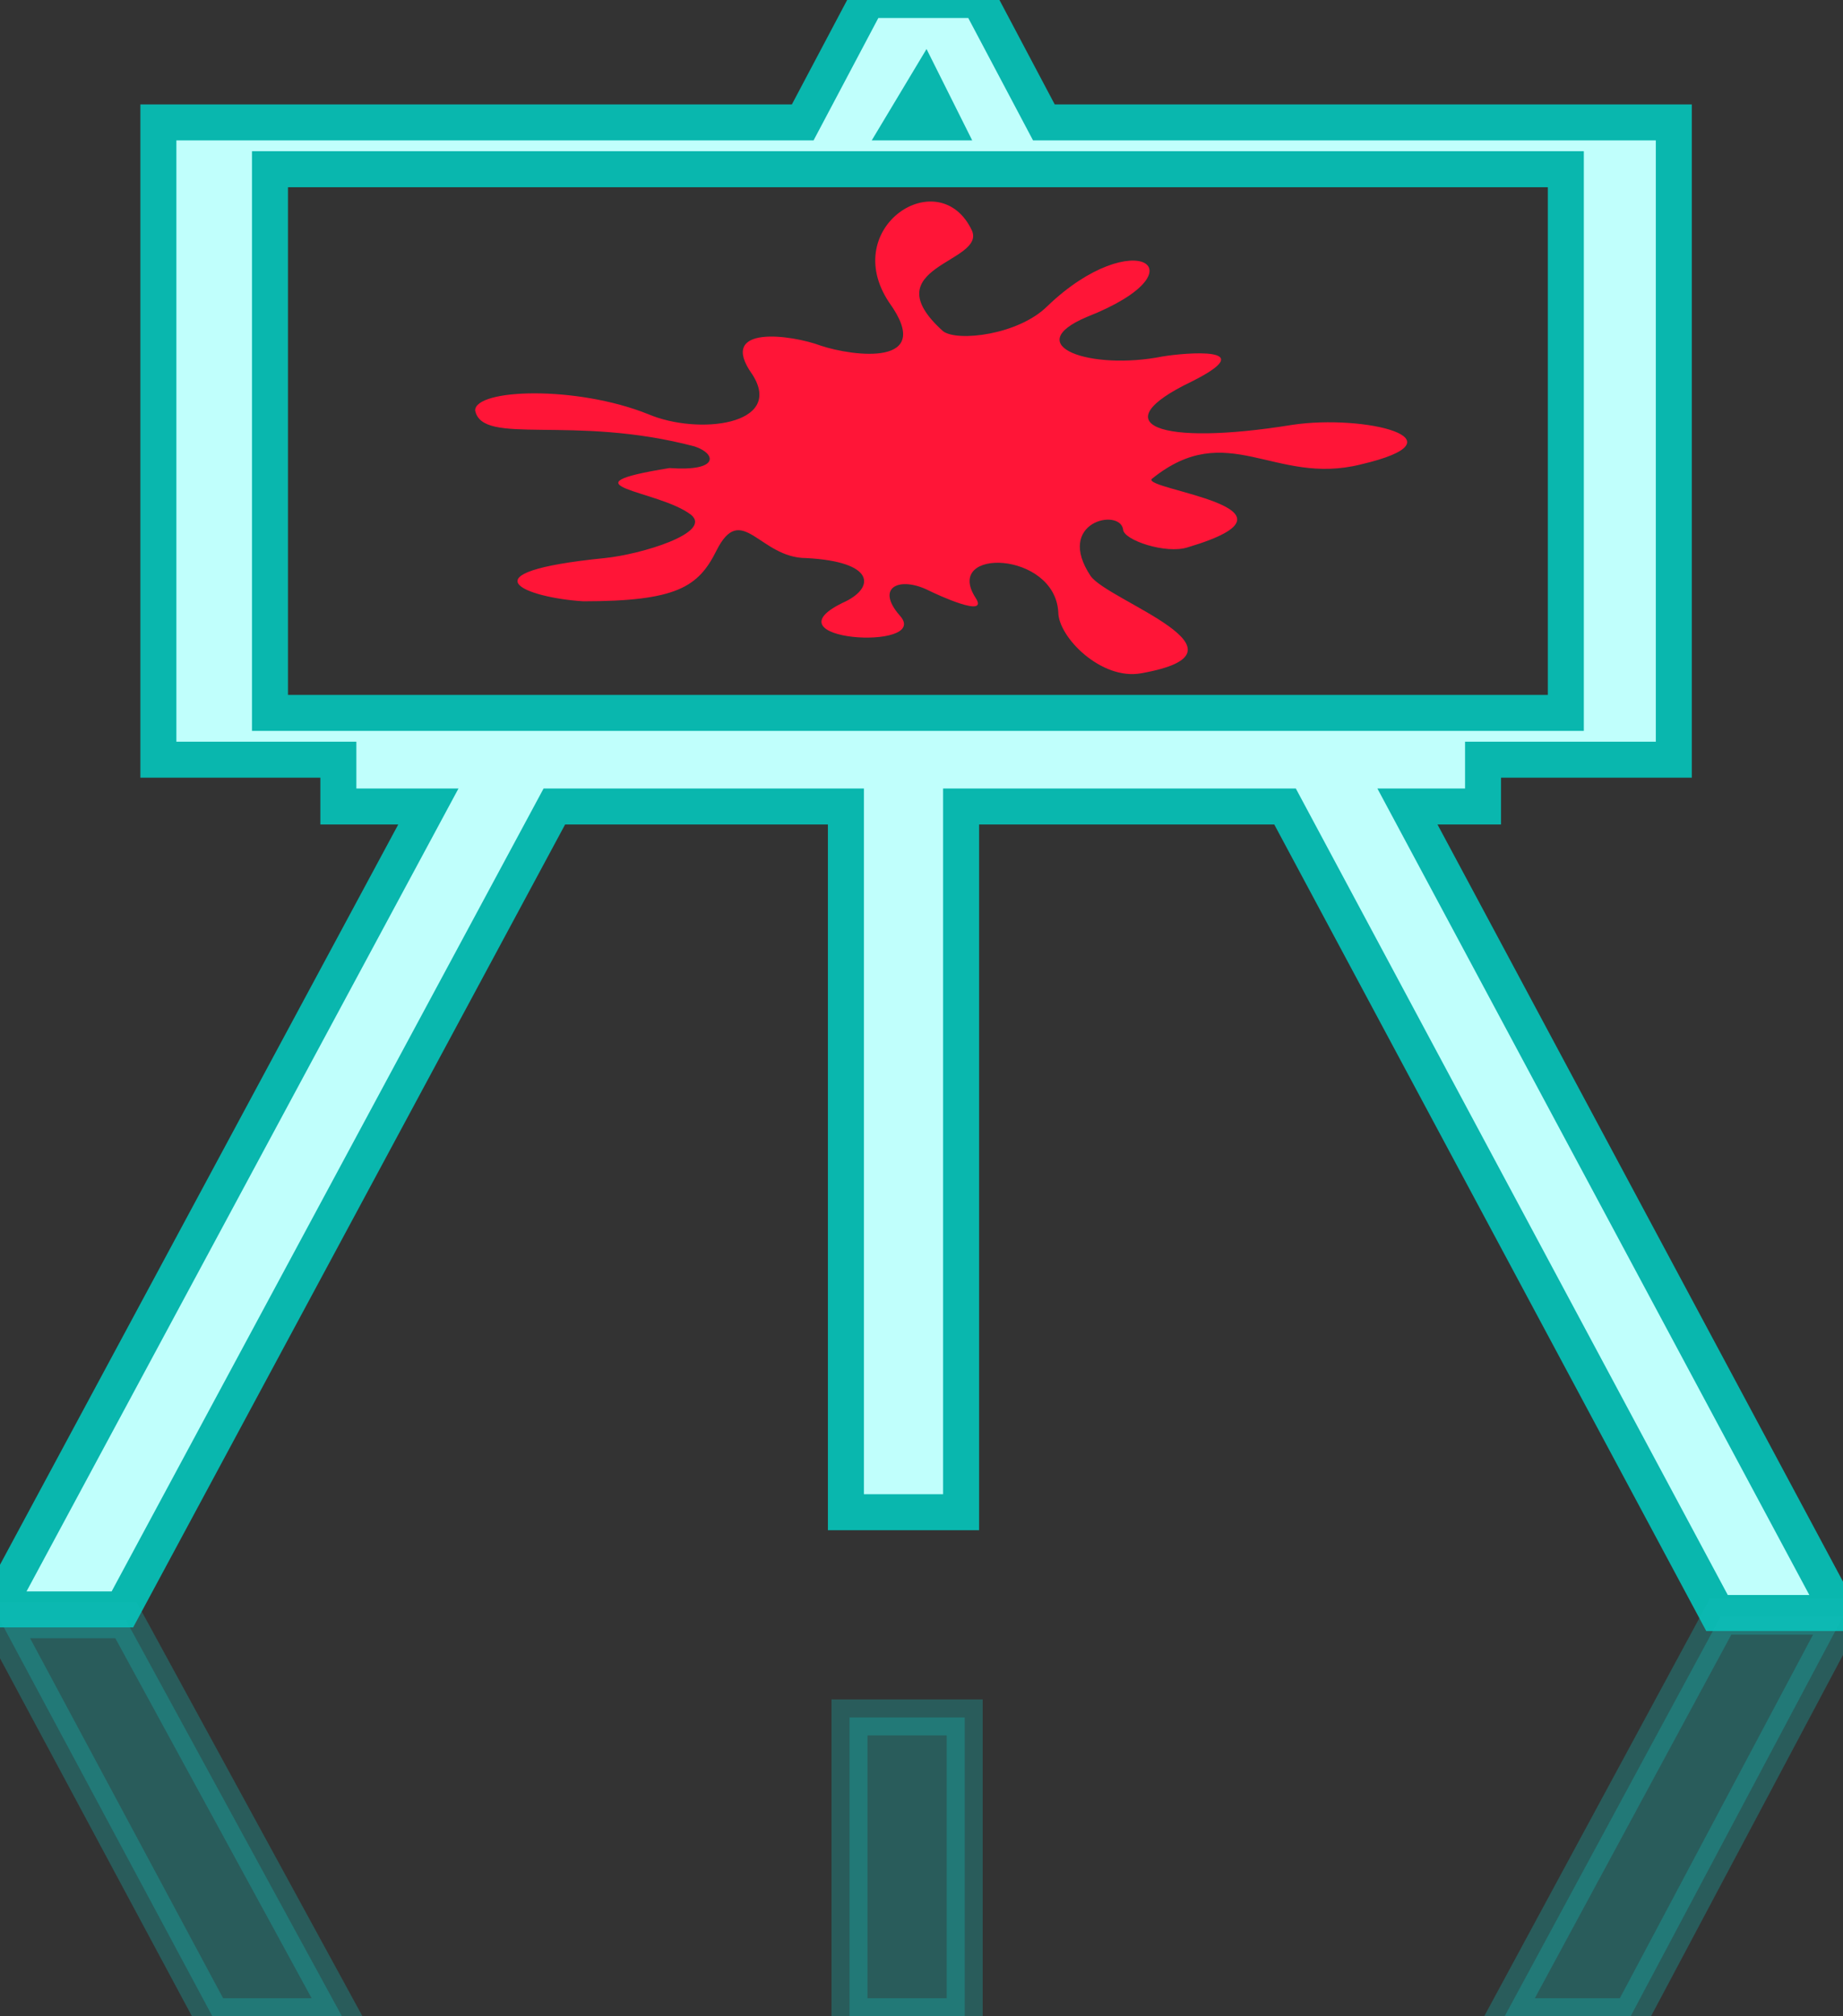
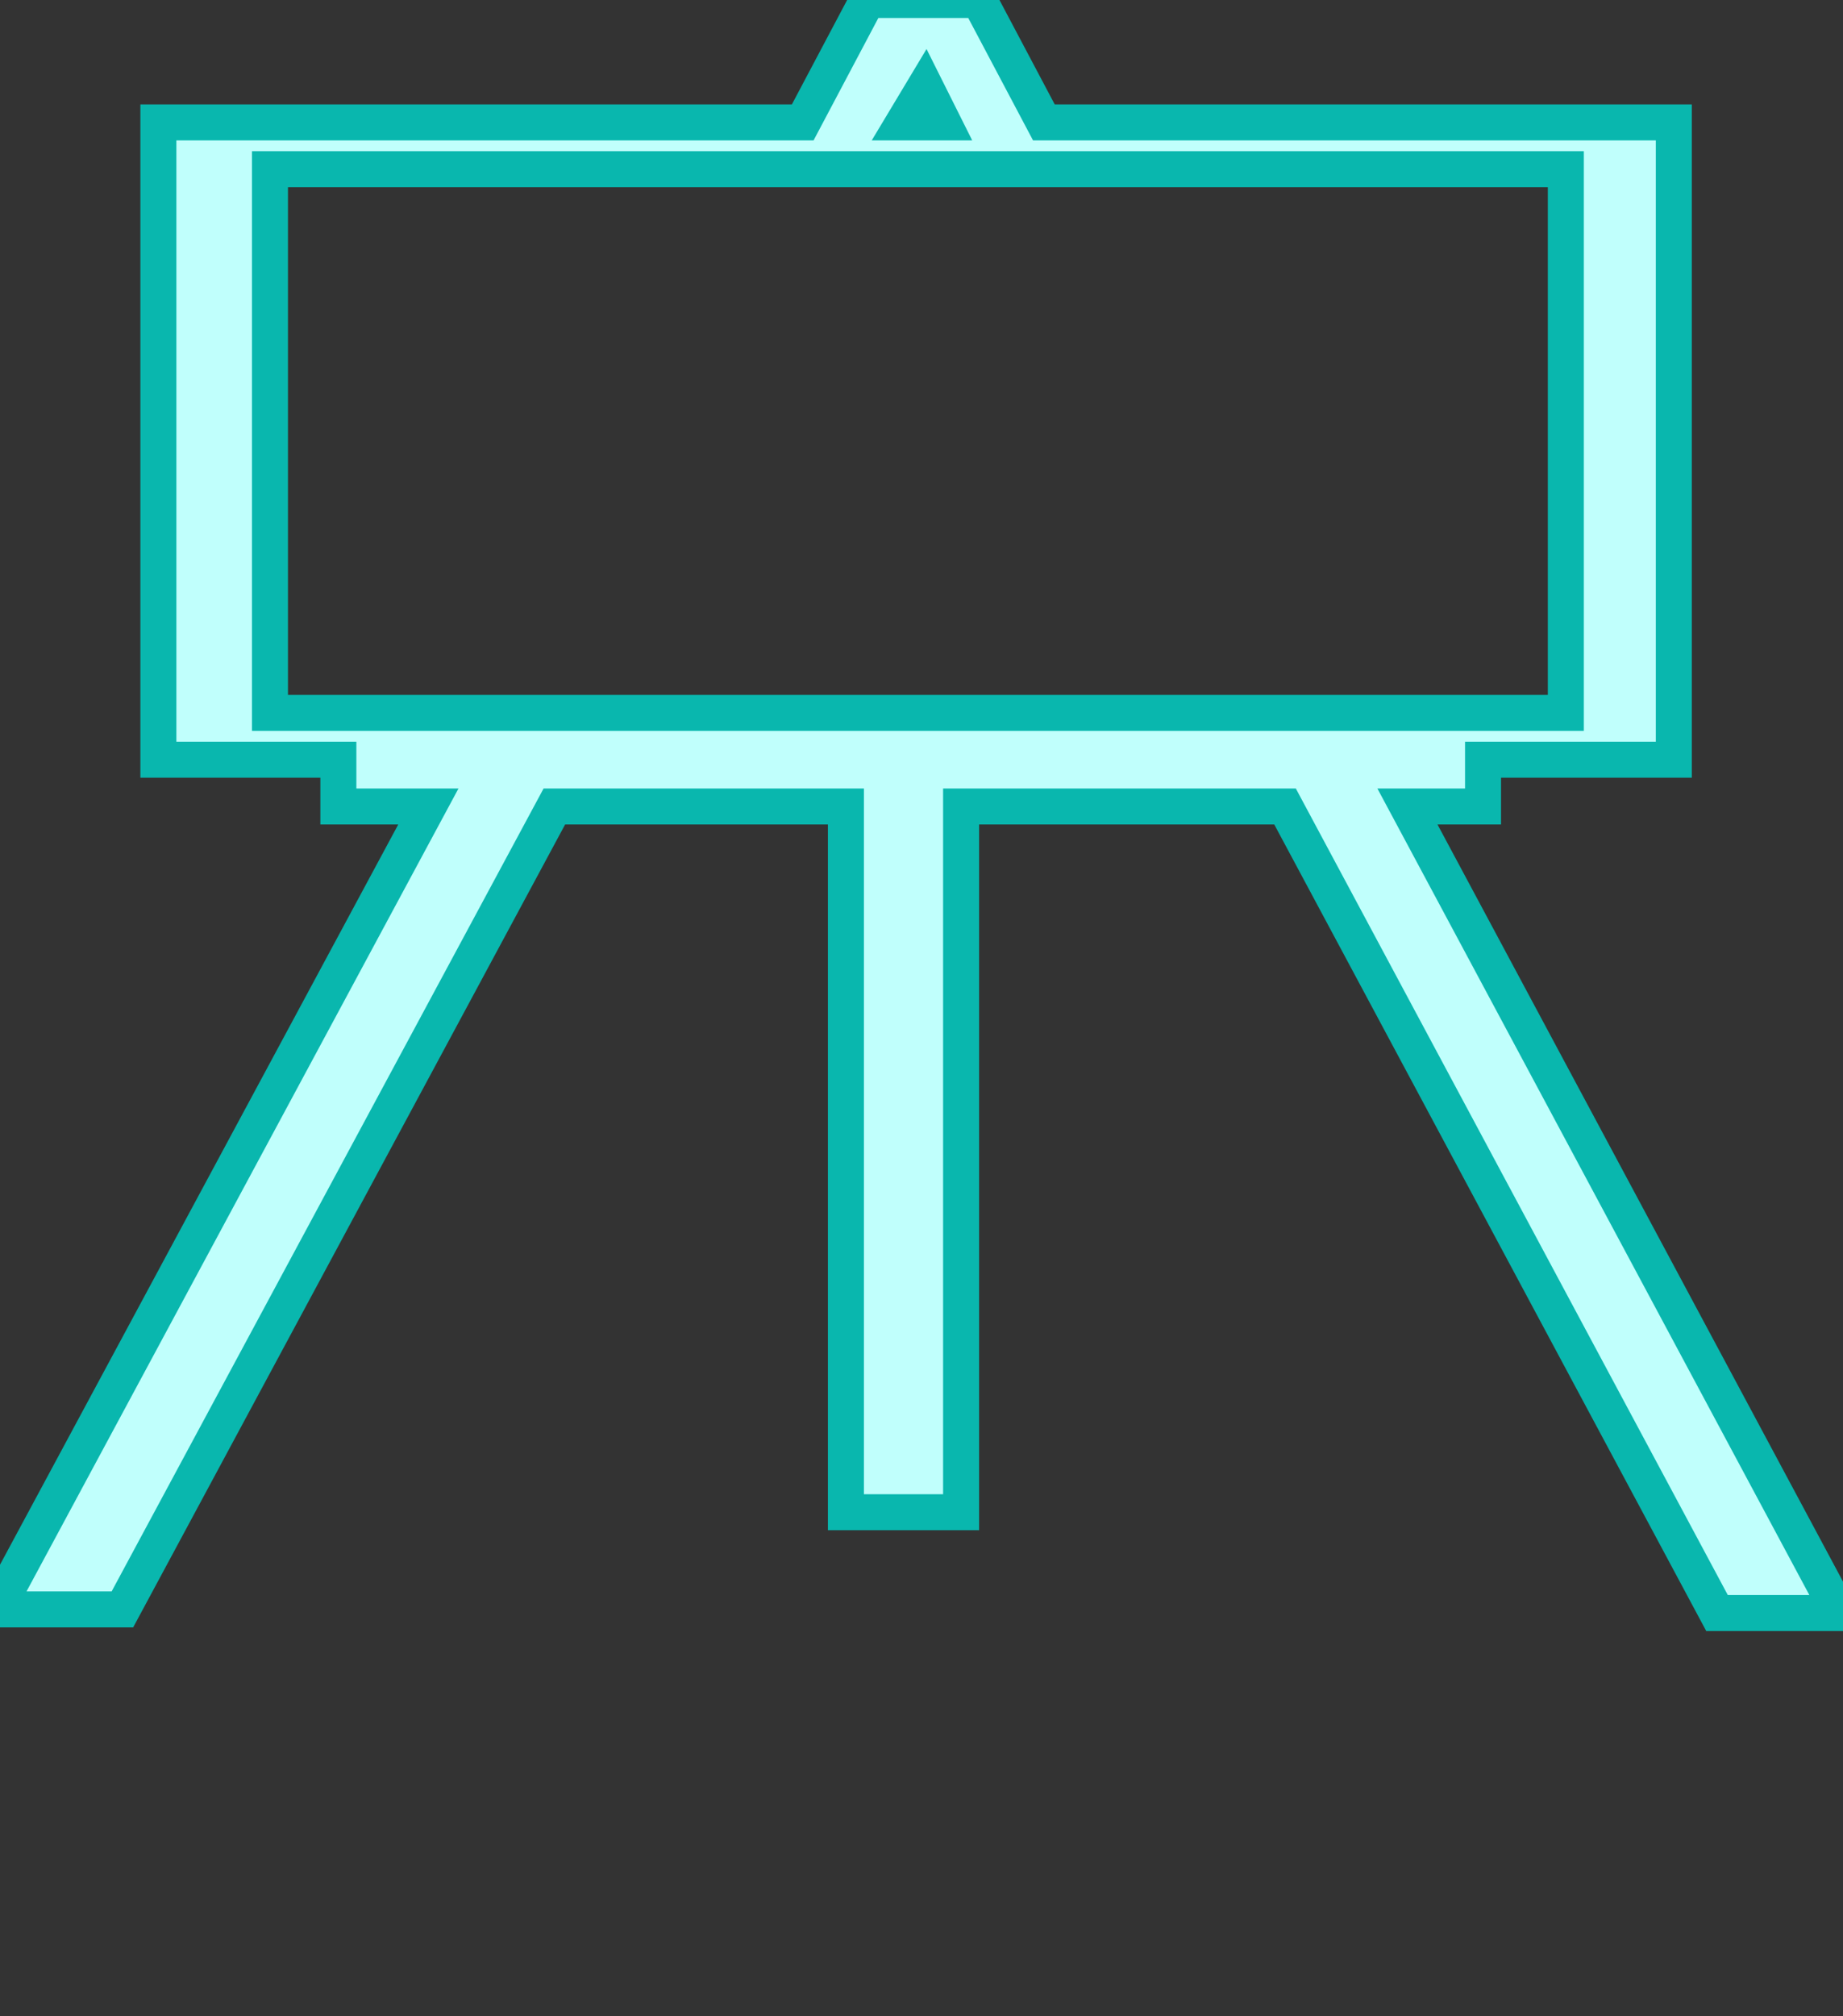
<svg xmlns="http://www.w3.org/2000/svg" version="1.1" id="Слой_1" x="0px" y="0px" viewBox="0 0 51.2 56" style="enable-background:new 0 0 51.2 56;" xml:space="preserve">
  <rect x="0" y="0" width="51.2" height="56" fill="#333333" stroke="none" />
  <style type="text/css">
	.st0{fill-rule:evenodd;clip-rule:evenodd;fill:#C0FFFC;stroke:#09B7AE;stroke-miterlimit:10;}
	
		.st1{opacity:0.3;fill-rule:evenodd;clip-rule:evenodd;fill:#11BCB8;stroke:#11BCB8;stroke-miterlimit:10;enable-background:new    ;}
	.st2{fill-rule:evenodd;clip-rule:evenodd;fill:#FF1537;}
</style>
  <title>10</title>
  <g>
-     <path class="st0" d="M4.4,3.4h17.9L24.1,0l0,0h3.1L29,3.4h17.5v17.7h-5.3v1.3h-2.1l12,22.4l-3.4,0l-12-22.4h-9V42h-3.2V22.4h-8.1   l-12,22.3l-3.5,0l12-22.3H9.4v-1.3H4.4V3.4L4.4,3.4L4.4,3.4z M7.5,4.7h36v15.1h-36V4.7L7.5,4.7L7.5,4.7z M25.1,3.4h1.1l-0.5-1   L25.1,3.4L25.1,3.4z" />
-     <path class="st1" d="M45.3,56l5.9-11.1l-3.4,0L41.8,56H45.3L45.3,56z M26.8,56v-8.3h-3.2V56H26.8L26.8,56z M9.5,56L3.5,45L0,45   l5.9,11H9.5L9.5,56z" />
+     <path class="st0" d="M4.4,3.4h17.9L24.1,0l0,0h3.1L29,3.4h17.5v17.7h-5.3v1.3h-2.1l12,22.4l-3.4,0l-12-22.4h-9V42h-3.2V22.4h-8.1   l-12,22.3l-3.5,0l12-22.3H9.4v-1.3H4.4V3.4L4.4,3.4L4.4,3.4z M7.5,4.7h36v15.1h-36L7.5,4.7L7.5,4.7z M25.1,3.4h1.1l-0.5-1   L25.1,3.4L25.1,3.4z" />
  </g>
-   <path class="st2" d="M19.3,12.4c-3.4-0.9-5.9,0-6.1-1c0-0.6,2.8-0.7,4.8,0.1c1.4,0.6,3.8,0.3,2.9-1.1c-1-1.4,1.1-1.1,1.9-0.8  c0.9,0.3,3.2,0.6,1.9-1.2c-1.4-2.1,1.4-3.9,2.3-2c0.4,0.9-2.8,1-0.8,2.8c0.4,0.3,2.1,0.1,2.9-0.7c2.4-2.3,4.4-1,1.1,0.3  c-1.9,0.8,0.1,1.5,2.1,1.1c0.6-0.1,2.8-0.3,0.8,0.7c-2.5,1.2-0.9,1.8,2.8,1.2c2-0.3,4.9,0.4,1.9,1.1c-2.4,0.6-3.7-1.3-5.8,0.4  c-0.3,0.3,4.7,0.8,1,1.9c-0.6,0.2-1.8-0.2-1.8-0.5c-0.1-0.6-1.9-0.2-0.9,1.3c0.5,0.7,4.8,2.1,1.4,2.7c-1.1,0.2-2.3-1-2.3-1.7  c-0.1-1.7-3.2-1.8-2.3-0.4c0.4,0.6-1.1-0.1-1.3-0.2c-0.8-0.4-1.5-0.1-0.8,0.7c0.9,1-3.9,0.7-1.5-0.4c0.8-0.4,0.8-1.1-1.1-1.2  c-1.3,0-1.8-1.6-2.5-0.2c-0.5,1-1.1,1.4-3.7,1.4c-1.6-0.1-3.4-0.8,0.6-1.2c1-0.1,3-0.7,2.4-1.2c-0.9-0.7-3.7-0.8-0.6-1.3  C20,13.1,19.9,12.6,19.3,12.4L19.3,12.4z" />
</svg>